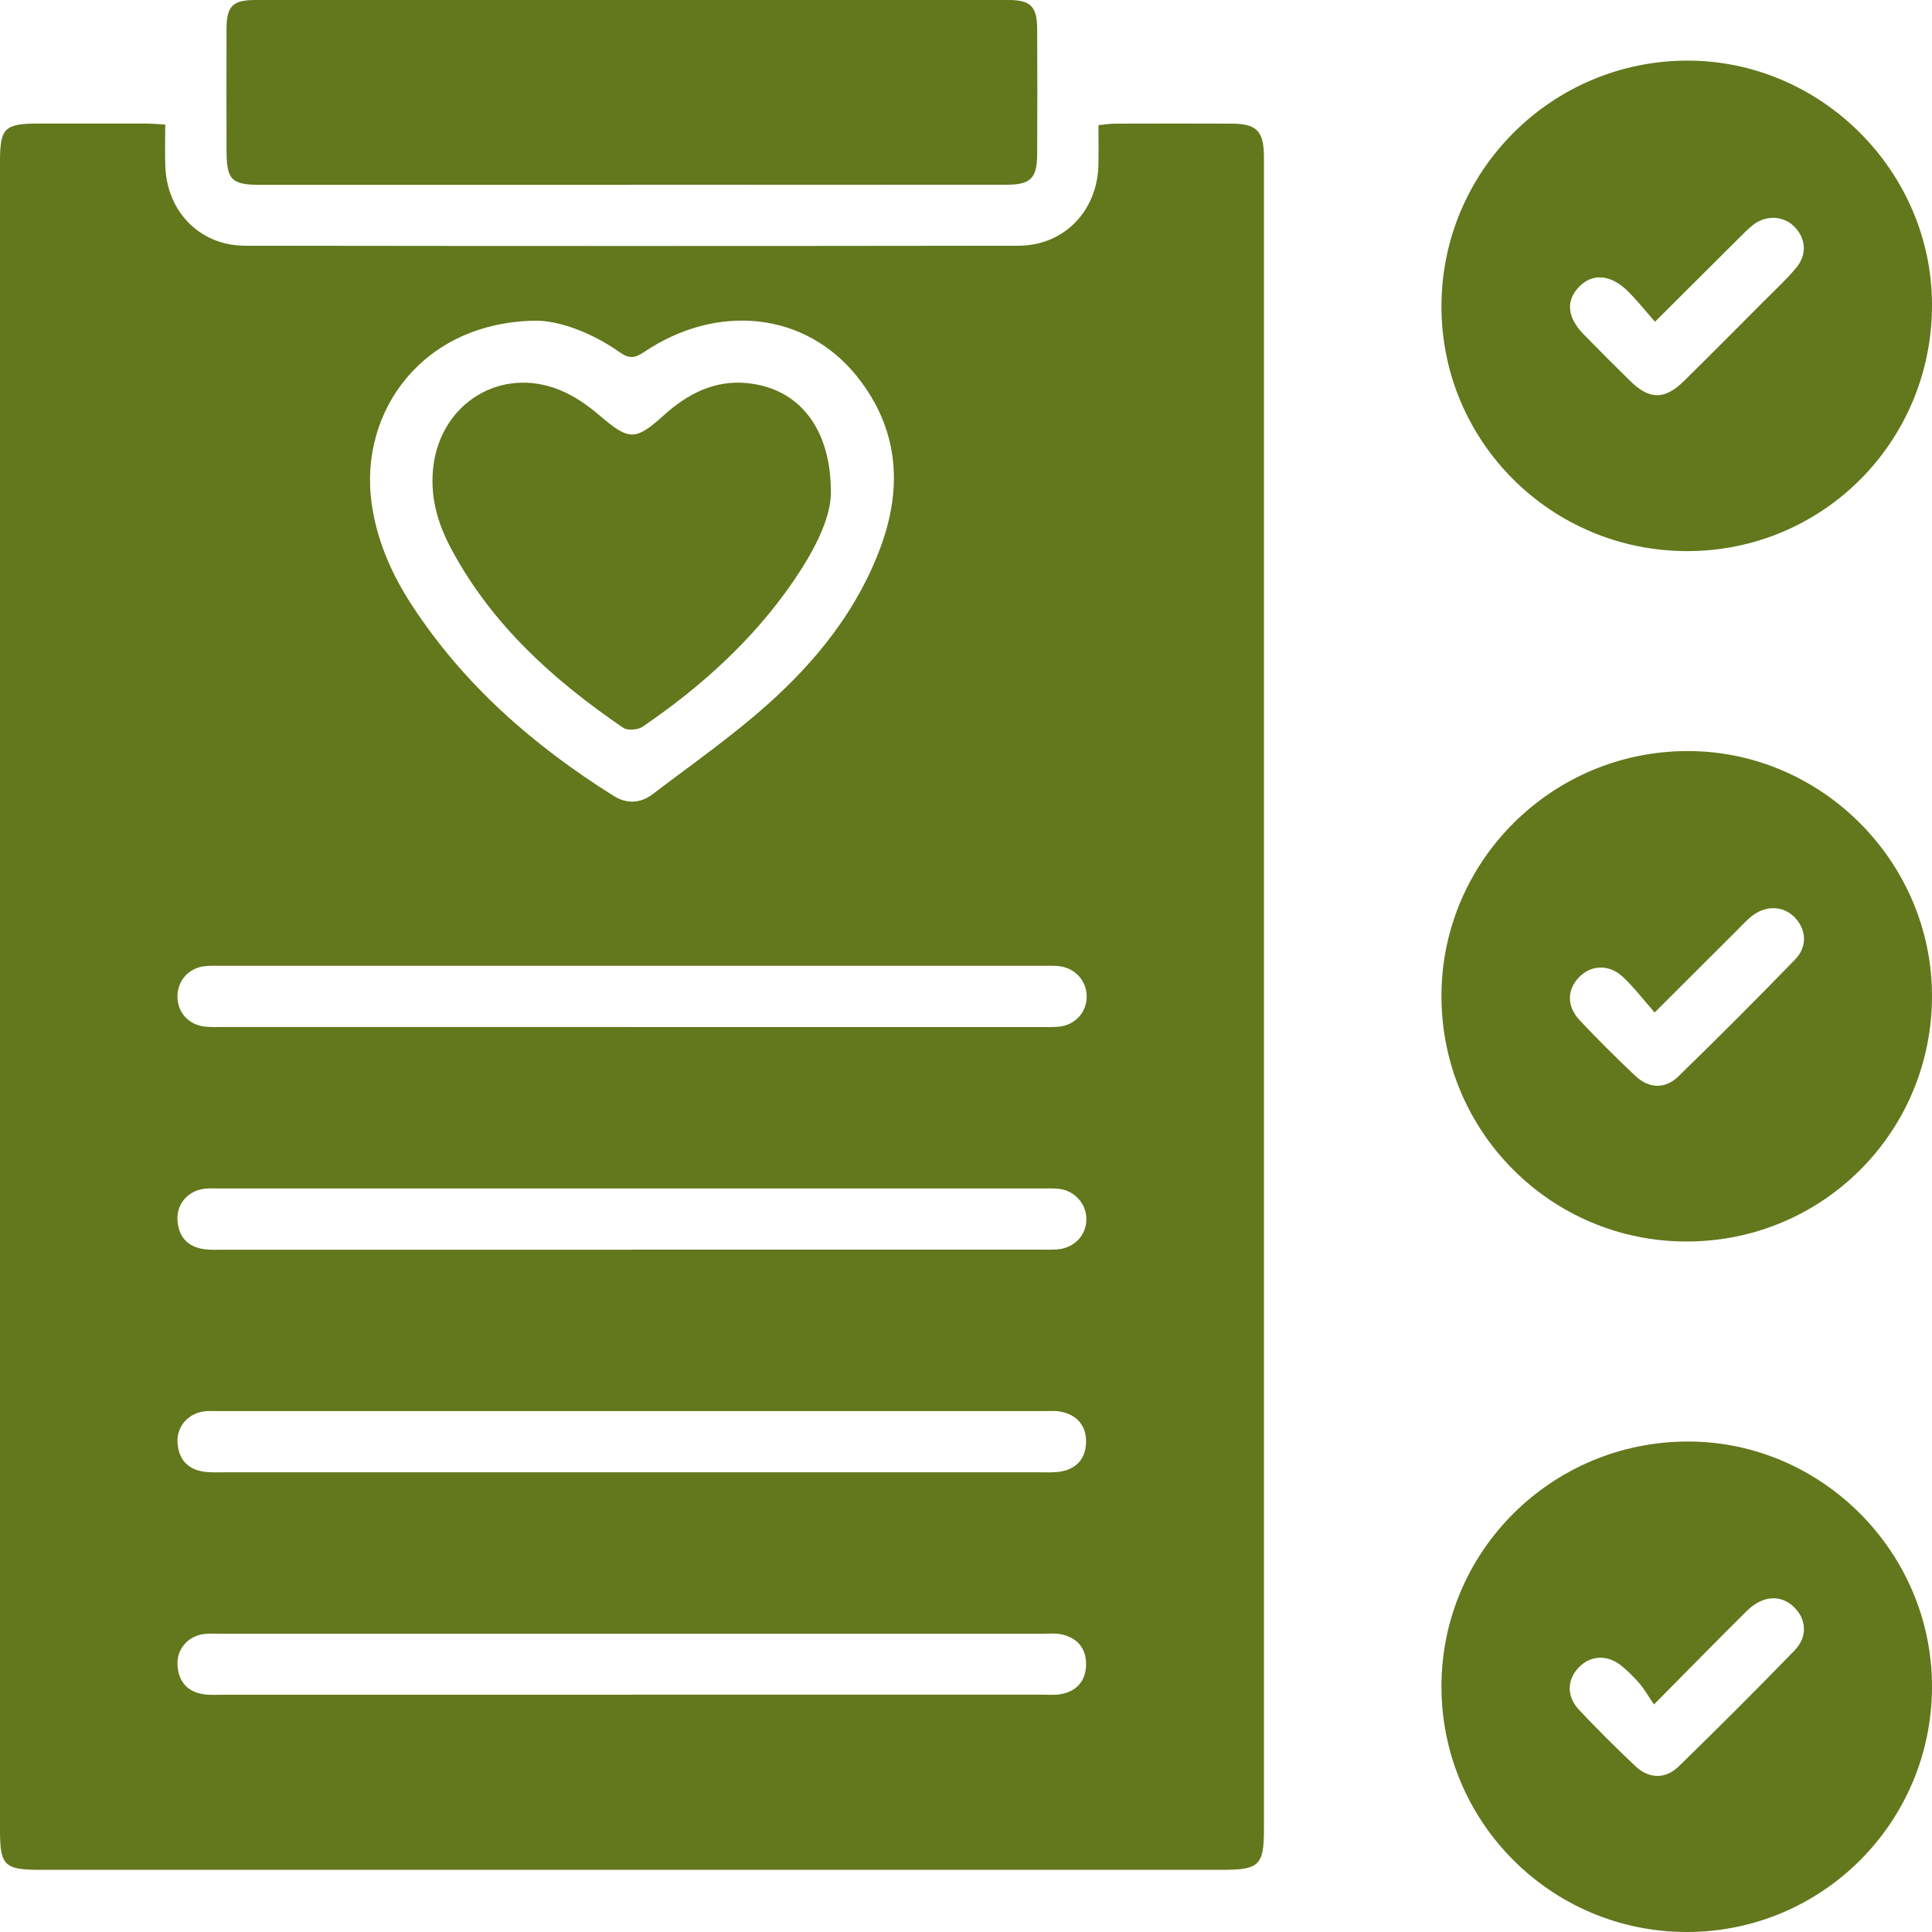
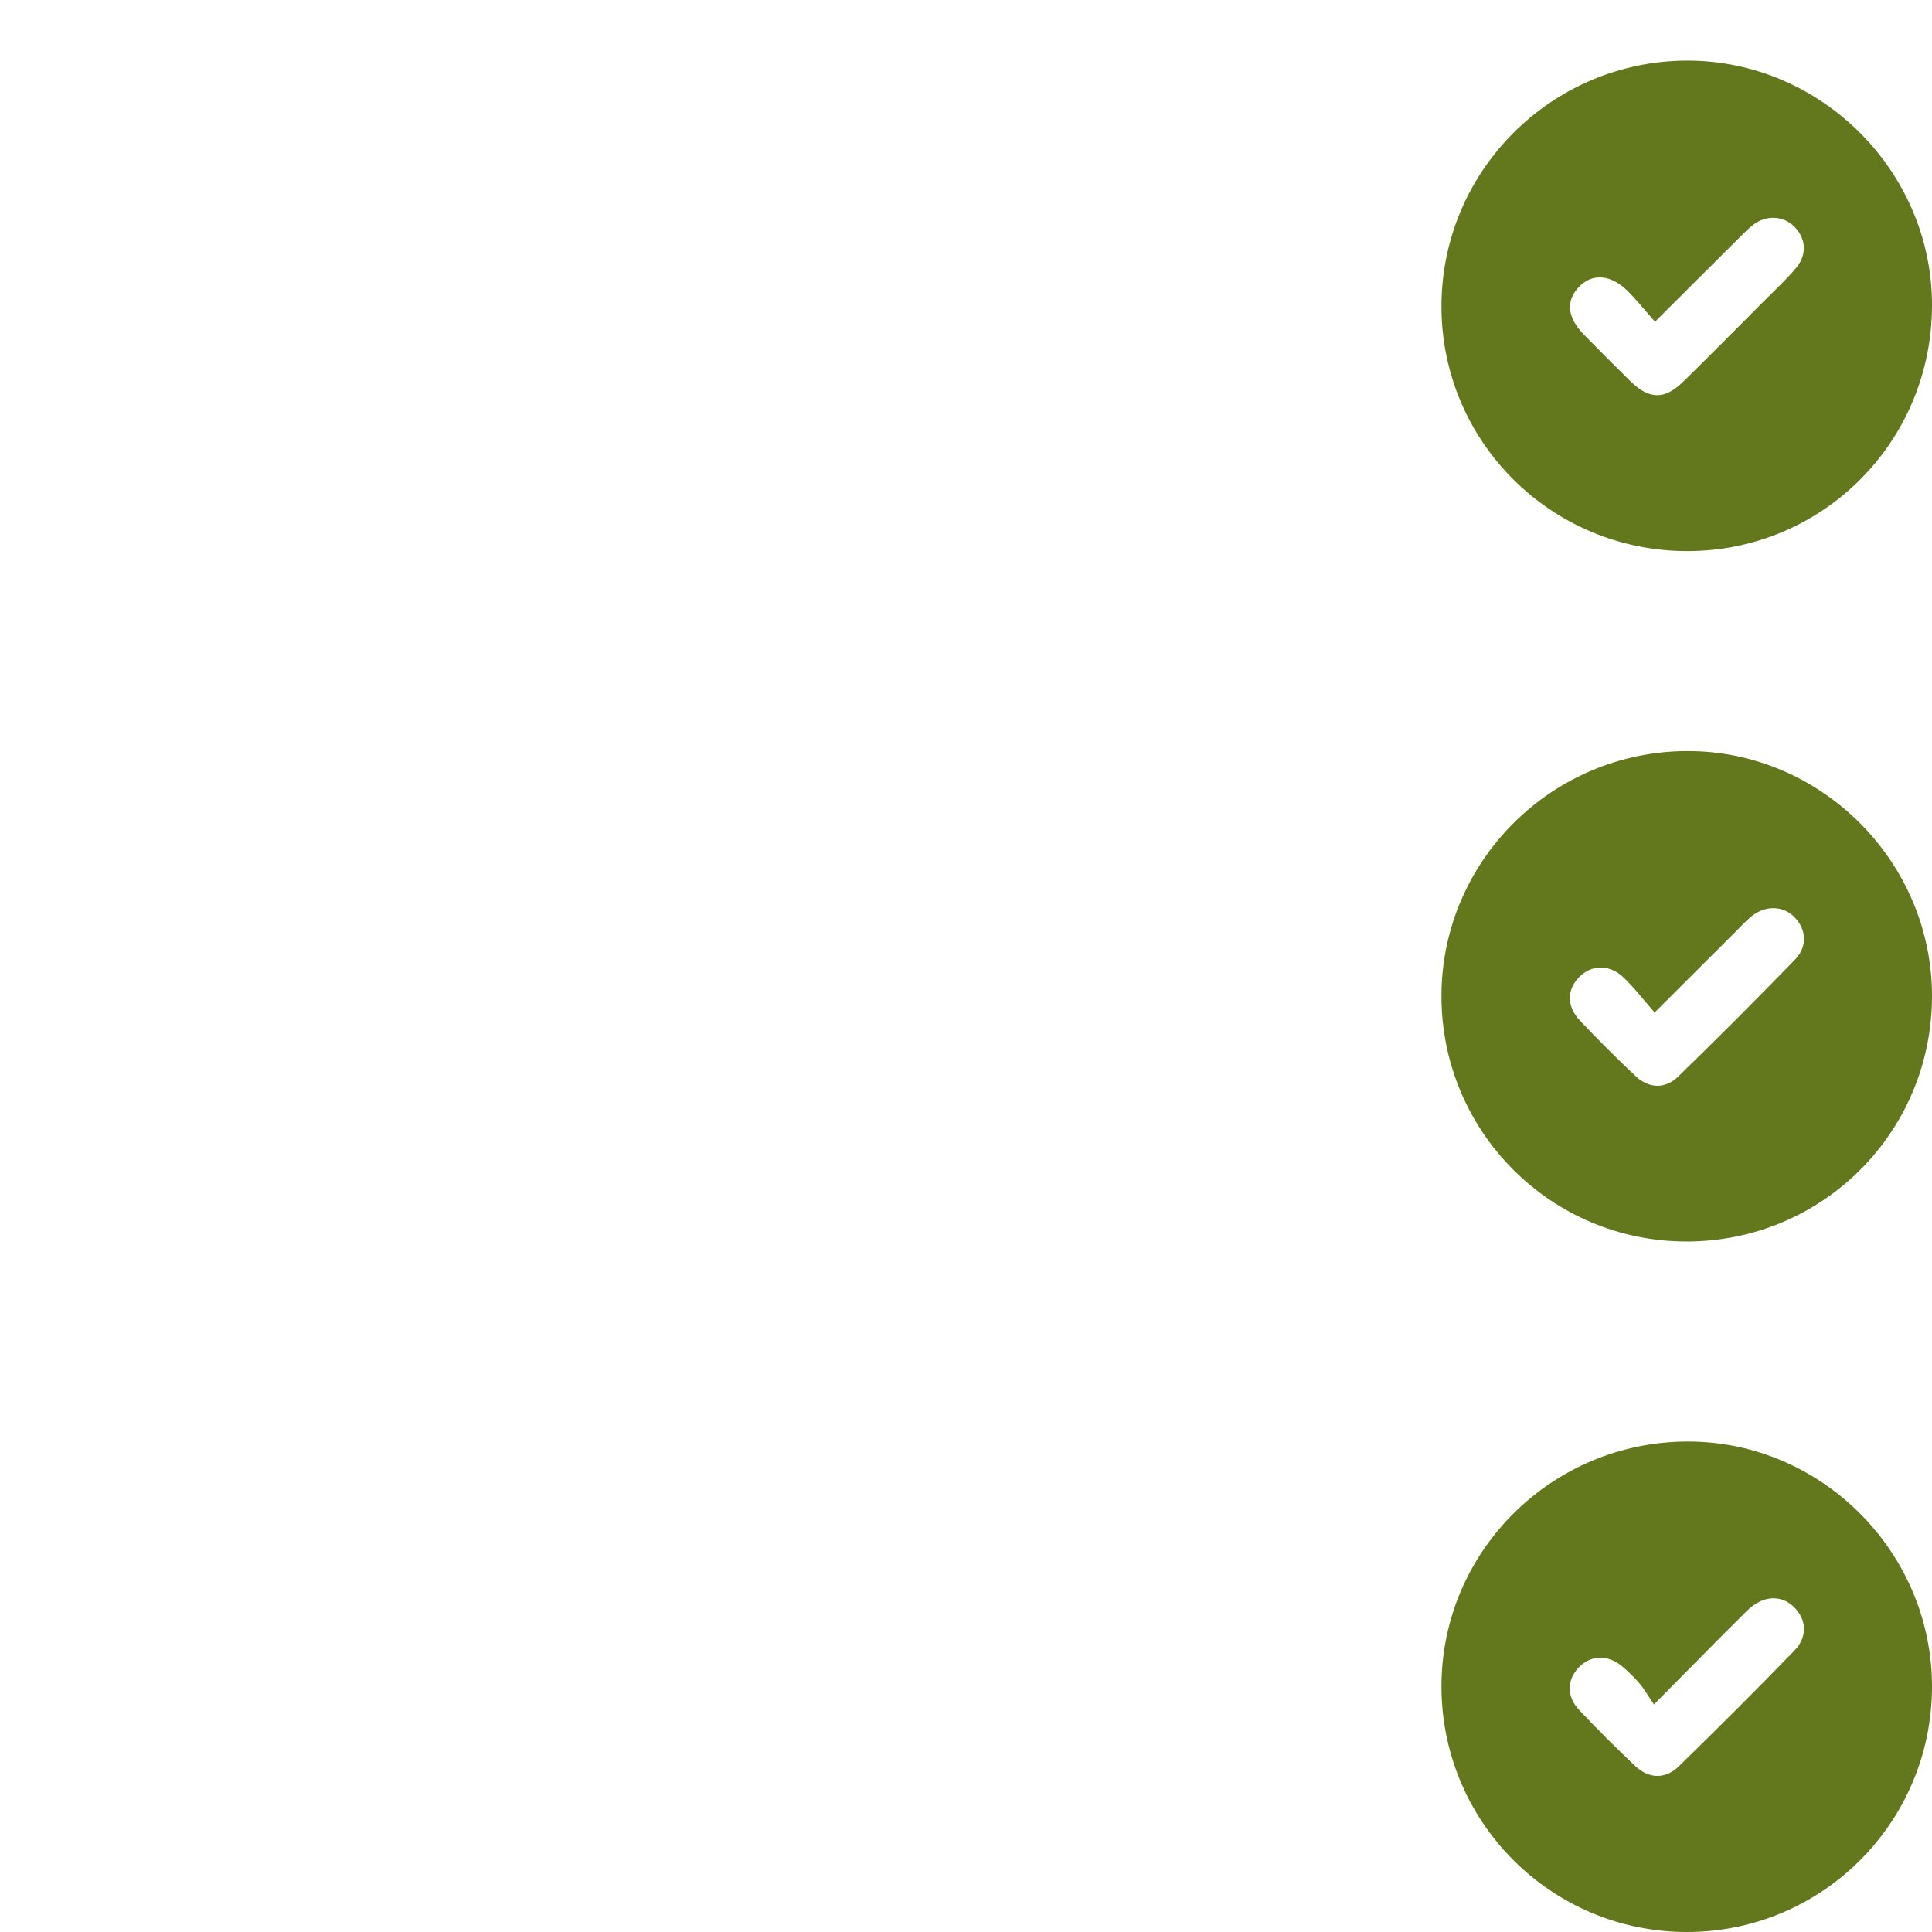
<svg xmlns="http://www.w3.org/2000/svg" width="32" height="32" viewBox="0 0 32 32" fill="none">
-   <path d="M2.737 2.064C2.737 2.313 2.729 2.54 2.739 2.767C2.77 3.514 3.317 4.069 4.059 4.07C8.33 4.076 12.6 4.076 16.87 4.07C17.622 4.069 18.175 3.495 18.193 2.737C18.198 2.52 18.194 2.304 18.194 2.073C18.305 2.062 18.386 2.048 18.465 2.048C19.111 2.046 19.757 2.045 20.403 2.048C20.816 2.05 20.932 2.172 20.935 2.593C20.935 2.635 20.935 2.677 20.935 2.718C20.935 11.915 20.935 21.112 20.935 30.309C20.935 30.889 20.854 30.97 20.262 30.97C13.732 30.97 7.202 30.97 0.671 30.97C0.071 30.97 0 30.901 0 30.312C0 21.105 0 11.898 0 2.69C0 2.116 0.07 2.047 0.648 2.046C1.231 2.046 1.814 2.045 2.398 2.046C2.499 2.046 2.6 2.055 2.737 2.063V2.064ZM8.887 5.311C7 5.33 5.954 6.812 6.152 8.312C6.234 8.931 6.477 9.493 6.815 10.013C7.677 11.338 8.837 12.351 10.166 13.184C10.383 13.319 10.611 13.306 10.81 13.154C11.455 12.663 12.123 12.197 12.725 11.658C13.537 10.931 14.213 10.084 14.593 9.041C14.956 8.043 14.873 7.088 14.201 6.243C13.35 5.171 11.891 5.008 10.667 5.831C10.511 5.936 10.42 5.944 10.264 5.834C9.786 5.497 9.251 5.312 8.886 5.312L8.887 5.311ZM10.451 17.011C12.71 17.011 14.967 17.011 17.226 17.011C17.33 17.011 17.435 17.015 17.538 17.005C17.809 16.977 17.998 16.769 17.999 16.506C17.999 16.246 17.808 16.033 17.54 16.002C17.447 15.992 17.353 15.997 17.259 15.997C12.732 15.997 8.205 15.997 3.677 15.997C3.584 15.997 3.489 15.992 3.397 16.002C3.126 16.031 2.94 16.239 2.939 16.504C2.939 16.769 3.124 16.976 3.395 17.004C3.498 17.015 3.603 17.01 3.707 17.01C5.955 17.01 8.203 17.01 10.451 17.01V17.011ZM10.437 24.386C12.697 24.386 14.957 24.386 17.217 24.386C17.331 24.386 17.447 24.393 17.56 24.375C17.836 24.332 17.986 24.149 17.989 23.882C17.991 23.613 17.838 23.433 17.567 23.381C17.476 23.363 17.38 23.372 17.286 23.372C12.735 23.372 8.184 23.372 3.633 23.372C3.55 23.372 3.465 23.367 3.383 23.377C3.117 23.41 2.926 23.626 2.94 23.89C2.955 24.163 3.101 24.335 3.376 24.376C3.489 24.392 3.605 24.386 3.719 24.386C5.959 24.386 8.197 24.386 10.437 24.386H10.437ZM10.469 28.069C12.729 28.069 14.989 28.069 17.249 28.069C17.353 28.069 17.459 28.078 17.561 28.062C17.837 28.017 17.987 27.835 17.989 27.567C17.991 27.299 17.838 27.119 17.566 27.067C17.475 27.05 17.379 27.059 17.285 27.059C12.734 27.059 8.183 27.059 3.632 27.059C3.549 27.059 3.464 27.054 3.382 27.064C3.115 27.096 2.925 27.312 2.94 27.578C2.955 27.851 3.102 28.022 3.377 28.063C3.479 28.078 3.585 28.07 3.689 28.07C5.949 28.07 8.208 28.07 10.468 28.07L10.469 28.069ZM10.47 20.698C12.719 20.698 14.969 20.698 17.218 20.698C17.322 20.698 17.427 20.702 17.53 20.692C17.801 20.664 17.993 20.454 17.994 20.194C17.995 19.938 17.799 19.718 17.534 19.69C17.442 19.68 17.347 19.685 17.253 19.685C12.723 19.685 8.192 19.685 3.662 19.685C3.568 19.685 3.473 19.679 3.381 19.69C3.115 19.723 2.924 19.941 2.939 20.205C2.955 20.478 3.101 20.65 3.377 20.69C3.489 20.706 3.605 20.699 3.72 20.699C5.969 20.699 8.219 20.699 10.468 20.699L10.47 20.698Z" fill="#63771C" />
  <path d="M27.95 9.128C25.697 9.13 23.875 7.318 23.875 5.075C23.875 2.833 25.698 1.009 27.943 1.004C30.159 1 31.999 2.835 32 5.051C32.002 7.309 30.196 9.126 27.95 9.128ZM27.413 5.33C27.247 5.142 27.117 4.978 26.971 4.832C26.685 4.544 26.378 4.518 26.154 4.751C25.93 4.982 25.956 5.257 26.235 5.543C26.489 5.803 26.746 6.06 27.006 6.315C27.321 6.623 27.575 6.624 27.891 6.311C28.336 5.874 28.774 5.432 29.214 4.99C29.397 4.806 29.59 4.63 29.755 4.43C29.936 4.211 29.909 3.943 29.719 3.753C29.539 3.573 29.255 3.557 29.039 3.723C28.949 3.793 28.87 3.877 28.789 3.957C28.348 4.395 27.908 4.835 27.412 5.329L27.413 5.33Z" fill="#63771C" />
  <path d="M32 27.939C31.996 30.188 30.176 32.005 27.93 32C25.685 31.995 23.871 30.171 23.875 27.923C23.88 25.687 25.71 23.874 27.962 23.876C30.178 23.878 32.003 25.715 32 27.939ZM27.395 28.231C27.301 28.094 27.24 27.984 27.16 27.889C27.073 27.786 26.975 27.691 26.872 27.603C26.633 27.4 26.345 27.411 26.146 27.621C25.953 27.826 25.945 28.098 26.154 28.321C26.453 28.639 26.763 28.946 27.08 29.247C27.306 29.463 27.581 29.475 27.805 29.257C28.453 28.626 29.093 27.987 29.723 27.337C29.945 27.108 29.921 26.816 29.71 26.614C29.494 26.407 29.192 26.426 28.936 26.679C28.448 27.162 27.969 27.652 27.395 28.231L27.395 28.231Z" fill="#63771C" />
  <path d="M27.935 20.563C25.69 20.564 23.872 18.742 23.875 16.494C23.878 14.258 25.71 12.438 27.957 12.44C30.173 12.441 32.001 14.277 32 16.5C31.998 18.752 30.187 20.563 27.936 20.563H27.935ZM27.406 16.77C27.218 16.555 27.066 16.356 26.886 16.186C26.657 15.969 26.363 15.977 26.161 16.179C25.953 16.386 25.944 16.665 26.166 16.9C26.465 17.218 26.775 17.527 27.092 17.825C27.31 18.029 27.579 18.041 27.793 17.834C28.449 17.197 29.095 16.55 29.731 15.894C29.942 15.677 29.919 15.393 29.724 15.193C29.531 14.994 29.23 14.991 28.996 15.189C28.917 15.255 28.846 15.332 28.773 15.406C28.339 15.839 27.906 16.271 27.406 16.77V16.77Z" fill="#63771C" />
-   <path d="M10.446 3.062C8.405 3.062 6.364 3.062 4.323 3.062C3.829 3.062 3.752 2.983 3.752 2.478C3.752 1.812 3.75 1.145 3.752 0.479C3.753 0.1 3.854 0 4.234 0C8.389 -0 12.544 -0 16.699 0C17.072 0 17.177 0.106 17.179 0.483C17.183 1.17 17.182 1.857 17.179 2.545C17.178 2.955 17.073 3.06 16.663 3.06C14.59 3.062 12.518 3.06 10.446 3.06V3.062Z" fill="#63771C" />
-   <path d="M13.762 8.181C13.752 8.611 13.473 9.144 13.128 9.645C12.463 10.609 11.606 11.379 10.645 12.036C10.566 12.089 10.396 12.104 10.325 12.056C9.169 11.268 8.146 10.347 7.475 9.093C7.245 8.665 7.116 8.213 7.179 7.714C7.311 6.673 8.297 6.066 9.268 6.458C9.503 6.553 9.726 6.707 9.921 6.873C10.419 7.299 10.518 7.308 10.995 6.878C11.388 6.523 11.837 6.291 12.379 6.346C13.227 6.431 13.772 7.088 13.762 8.181V8.181Z" fill="#63771C" />
</svg>